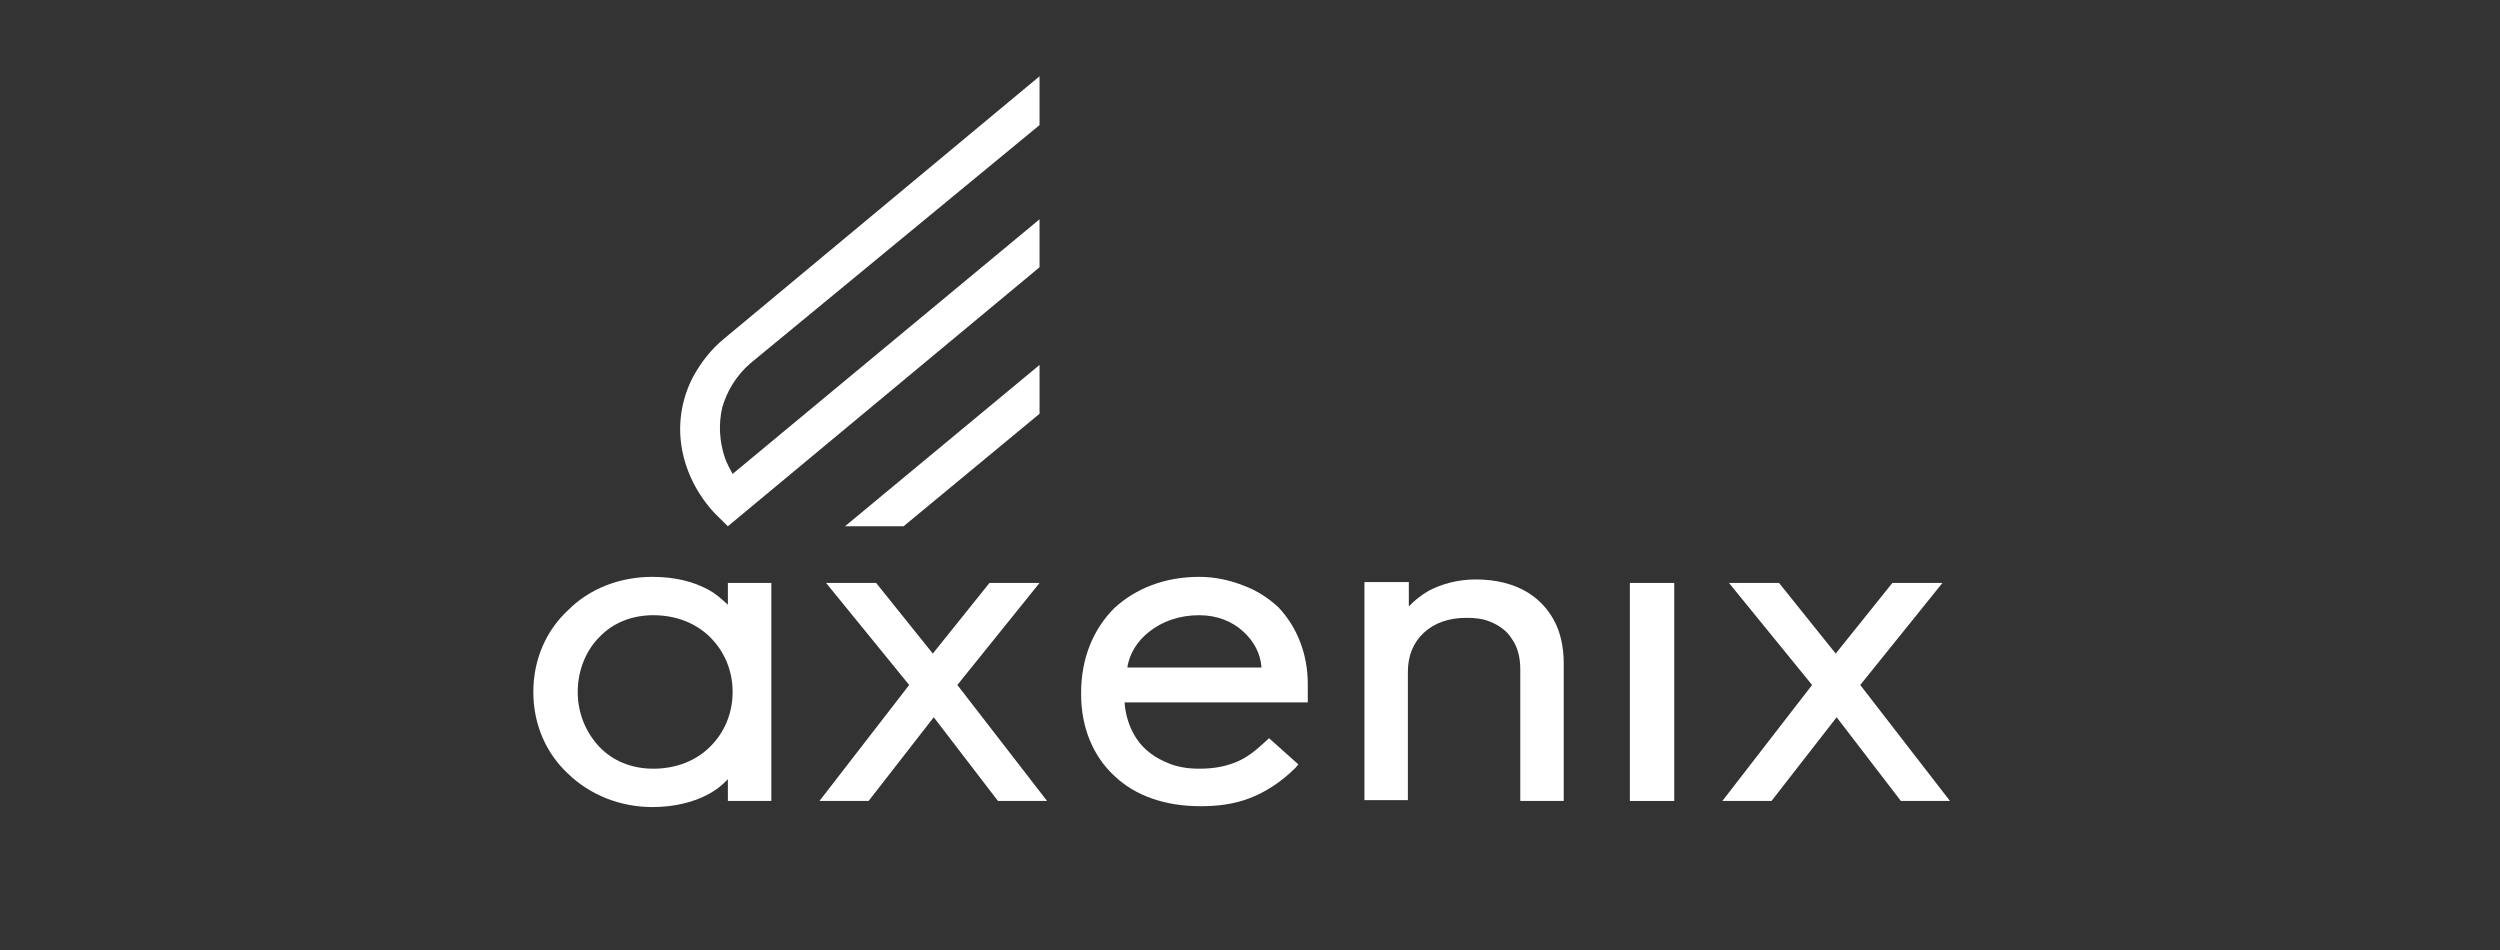
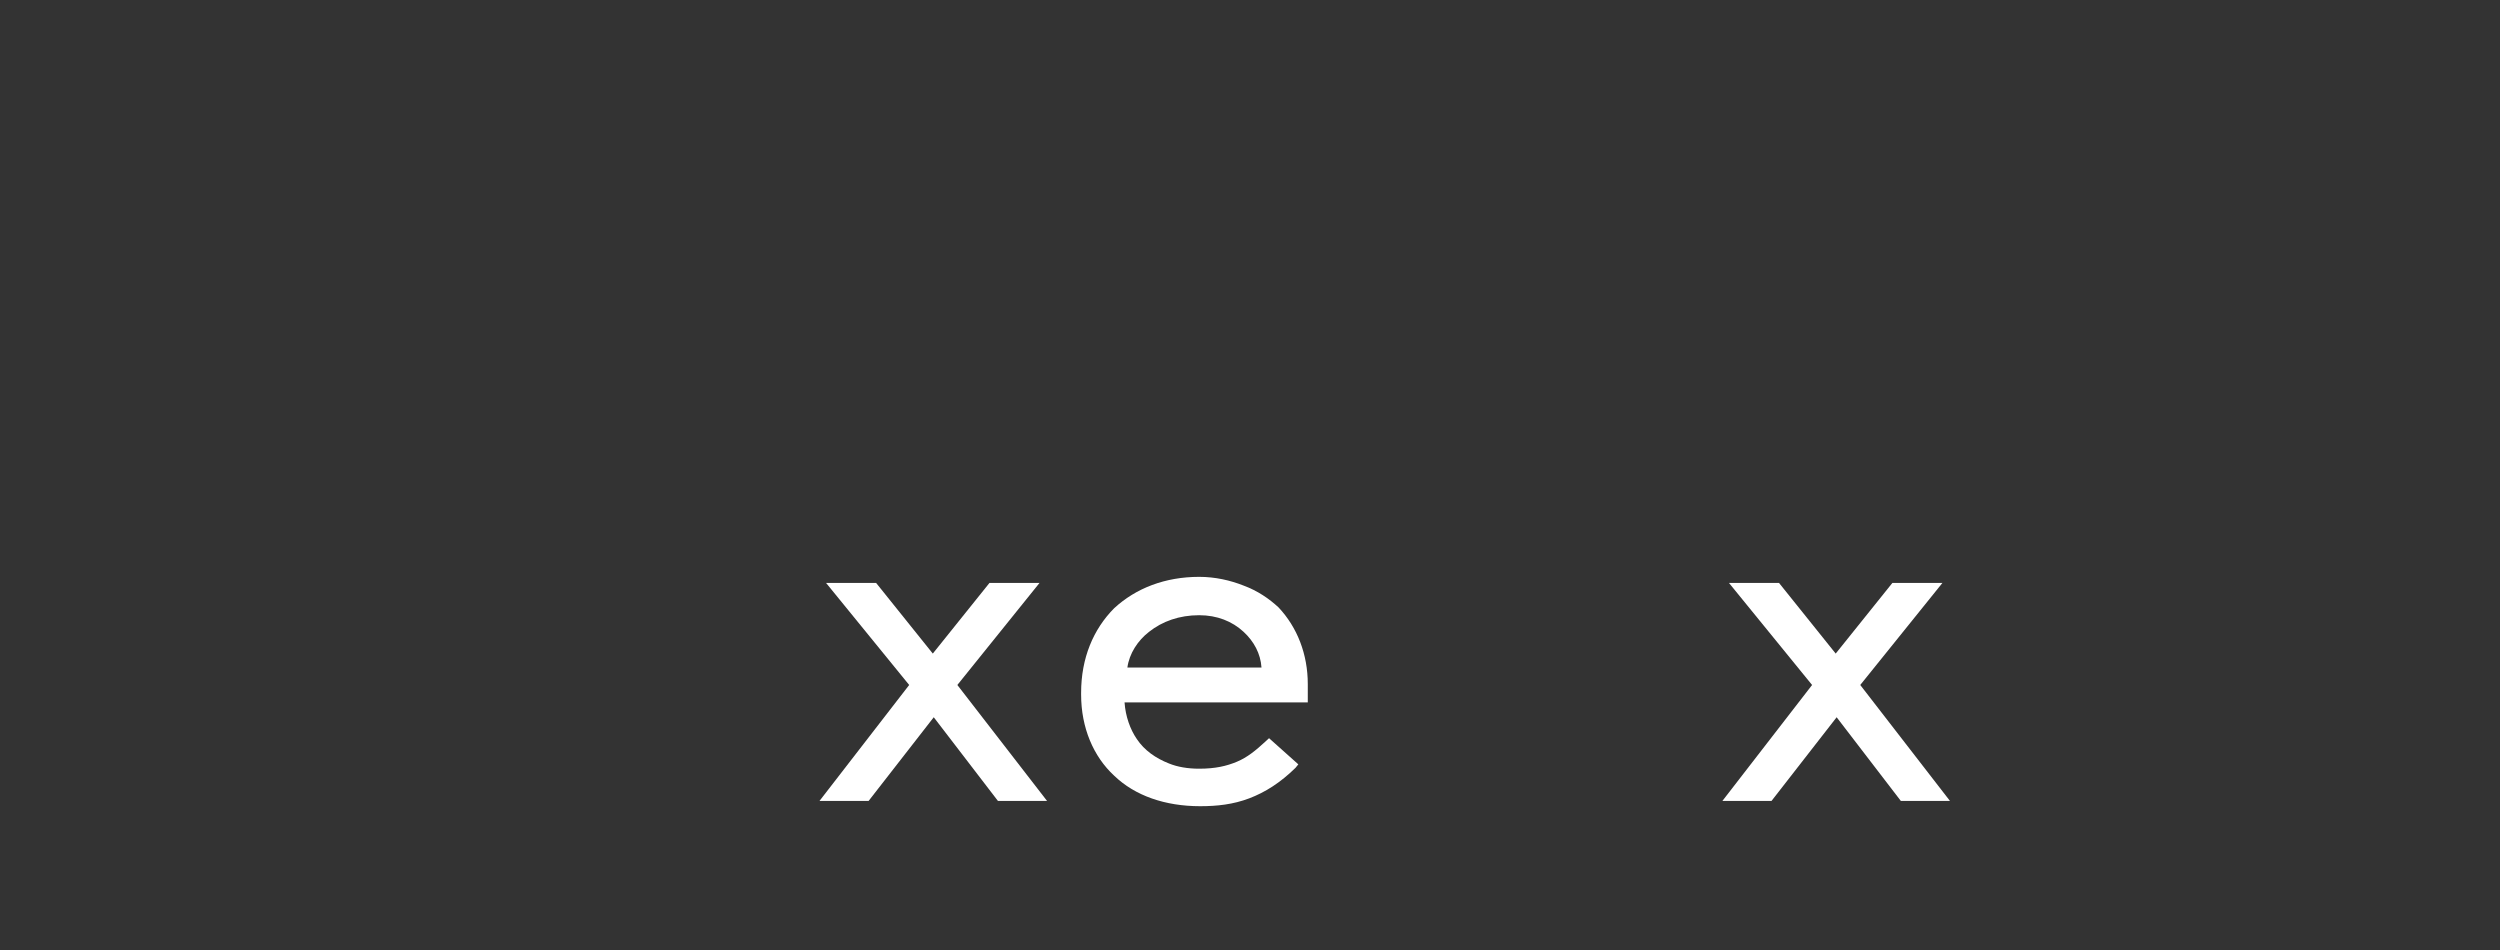
<svg xmlns="http://www.w3.org/2000/svg" width="150" height="57" viewBox="0 0 150 57" fill="none">
  <rect x="0" y="0" width="150" height="57" fill="#333333" stroke="none" />
  <g clip-path="url(#clip0_3256_75434)">
-     <path d="M43.673 36.285C43.333 35.971 42.937 35.605 42.427 35.343C41.633 34.924 40.557 34.611 39.14 34.611C37.157 34.611 35.343 35.343 34.097 36.599C32.793 37.802 32 39.529 32 41.517C32 43.506 32.793 45.233 34.097 46.436C35.4 47.692 37.213 48.424 39.14 48.424C40.5 48.424 41.633 48.111 42.427 47.692C42.937 47.43 43.333 47.116 43.673 46.75V48.058H46.28V34.977H43.673V36.285ZM39.197 46.122C37.893 46.122 36.76 45.651 35.967 44.814C35.173 43.977 34.663 42.826 34.663 41.517C34.663 40.209 35.173 39.006 35.967 38.221C36.76 37.384 37.893 36.913 39.197 36.913C40.557 36.913 41.747 37.384 42.597 38.221C43.447 39.058 43.957 40.209 43.957 41.517C43.957 42.826 43.447 43.977 42.597 44.814C41.747 45.651 40.557 46.122 39.197 46.122Z" fill="white" />
    <path d="M62.371 34.977H61.805H59.368L55.968 39.215L52.568 34.977H49.565L54.551 41.099L49.168 48.058H52.115L56.025 43.035L59.878 48.058H62.825L57.441 41.099L62.371 34.977Z" fill="white" />
    <path d="M74.613 35.134C73.82 34.82 72.913 34.611 71.95 34.611C69.91 34.611 68.153 35.291 66.85 36.494C65.603 37.75 64.867 39.477 64.867 41.57V41.674C64.867 43.663 65.603 45.389 66.85 46.541C68.097 47.744 69.91 48.372 72.007 48.372C73.027 48.372 73.99 48.267 74.953 47.901C75.917 47.535 76.823 46.959 77.73 46.07L77.9 45.861L76.143 44.291L75.917 44.5C75.35 45.023 74.84 45.442 74.217 45.703C73.593 45.965 72.913 46.122 71.95 46.122C71.27 46.122 70.647 46.017 70.137 45.808C69.343 45.494 68.663 45.023 68.21 44.343C67.813 43.767 67.53 42.983 67.473 42.145H78.467V41.884C78.467 41.517 78.467 41.099 78.467 41.047C78.467 39.267 77.843 37.645 76.71 36.442C76.143 35.919 75.463 35.448 74.613 35.134ZM68.947 37.907C69.74 37.279 70.76 36.913 71.95 36.913C73.027 36.913 73.933 37.279 74.613 37.907C75.237 38.483 75.633 39.215 75.69 40.052H67.643C67.757 39.215 68.267 38.43 68.947 37.907Z" fill="white" />
-     <path d="M91.67 35.552C90.82 35.029 89.743 34.767 88.553 34.767C87.477 34.767 86.513 35.029 85.72 35.448C85.267 35.709 84.87 36.023 84.53 36.389V34.924H81.867V48.006H84.473V40.314C84.473 39.32 84.813 38.535 85.437 37.959C86.06 37.384 86.91 37.07 87.987 37.07C88.497 37.07 88.95 37.122 89.347 37.279C89.913 37.488 90.423 37.855 90.707 38.325C91.047 38.796 91.217 39.424 91.217 40.157V48.058H93.823V39.791C93.823 39.058 93.71 38.378 93.483 37.75C93.143 36.86 92.52 36.075 91.67 35.552Z" fill="white" />
-     <path d="M97.791 48.058H98.075H100.454V34.977H97.791V48.058Z" fill="white" />
    <path d="M111.615 41.099L116.545 34.977H113.542L110.142 39.215L106.742 34.977H103.739L108.725 41.099L103.342 48.058H106.289L110.199 43.035L114.052 48.058H116.999L111.615 41.099Z" fill="white" />
-     <path d="M43.955 28.436C43.785 28.122 43.615 27.808 43.502 27.494C43.162 26.5 43.105 25.454 43.332 24.459C43.615 23.465 44.182 22.523 45.032 21.791L62.372 7.506V4.576L43.502 20.273C42.652 20.954 42.028 21.791 41.575 22.628C40.895 23.936 40.668 25.401 40.895 26.814C41.122 28.227 41.802 29.64 42.878 30.791L43.672 31.576L62.372 16.035V13.157L43.955 28.436Z" fill="white" />
-     <path d="M50.7 31.576H54.213L62.373 24.826V21.895L50.7 31.576Z" fill="white" />
  </g>
  <defs>
    <clipPath id="clip0_3256_75434">
      <rect width="85" height="45" fill="white" transform="translate(32 4)" />
    </clipPath>
  </defs>
</svg>